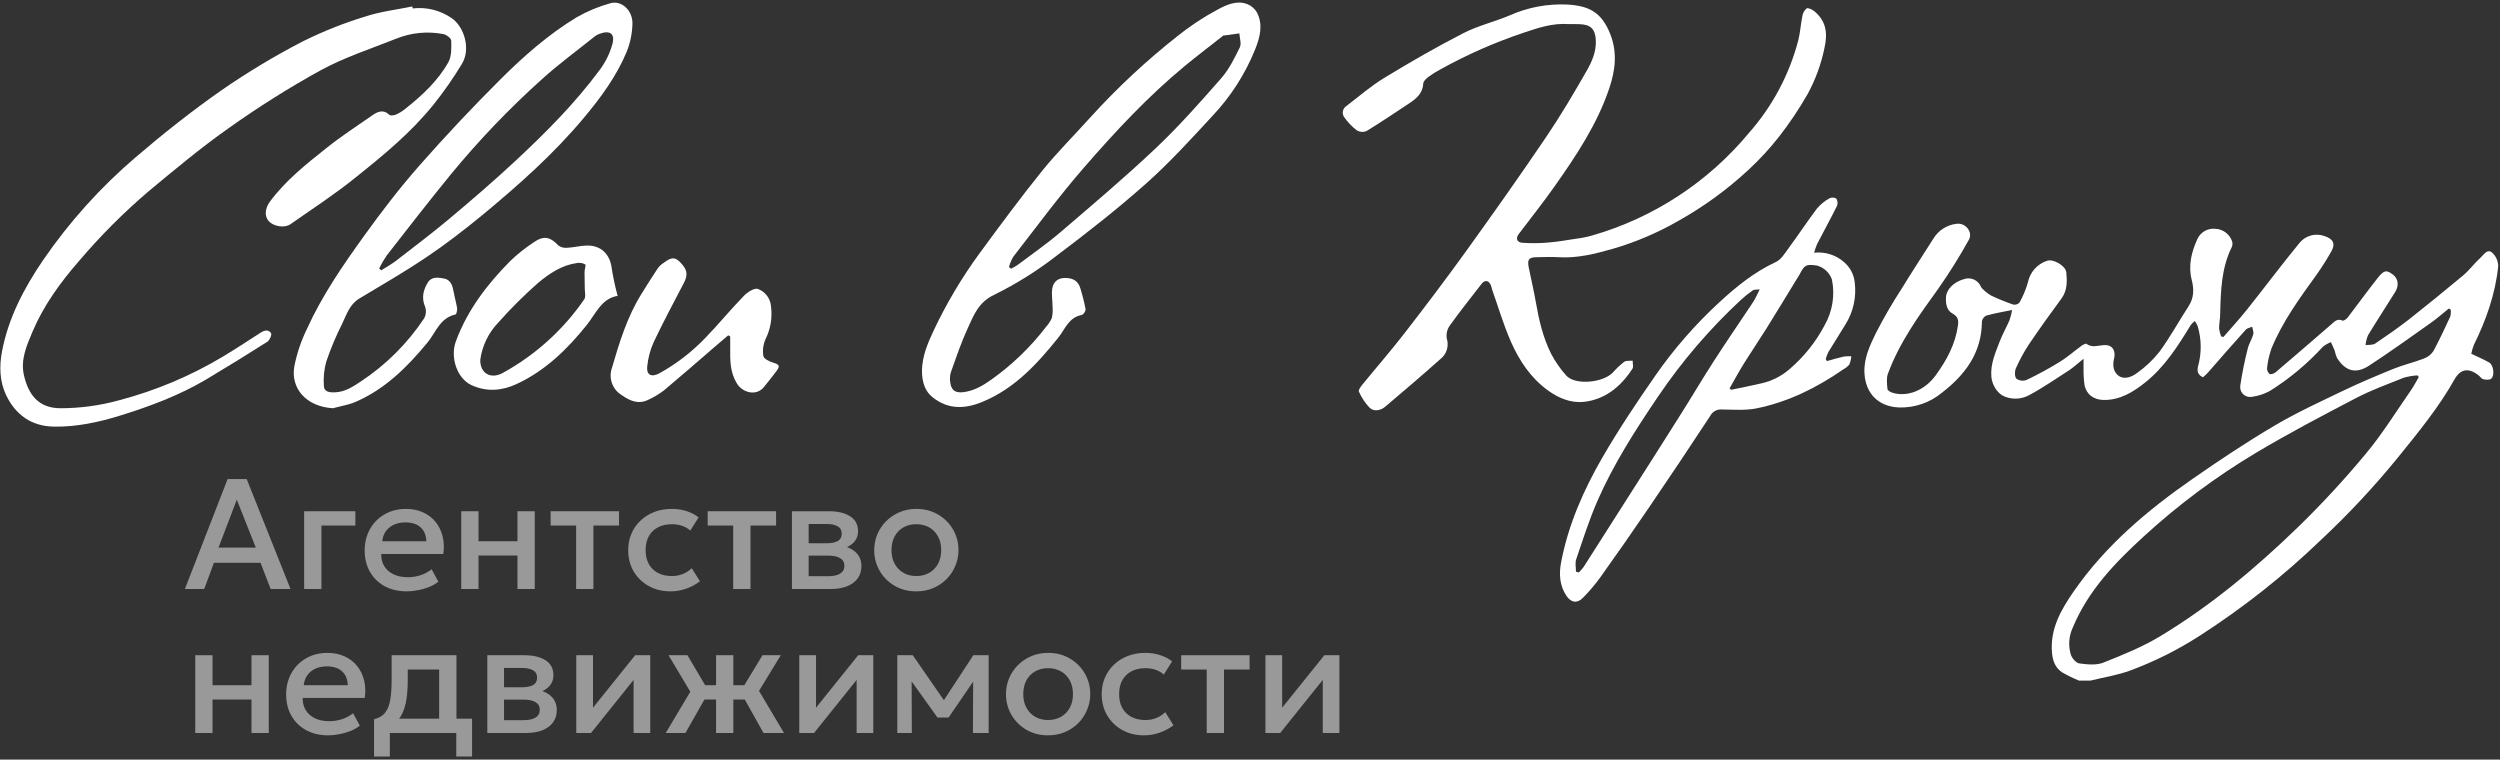
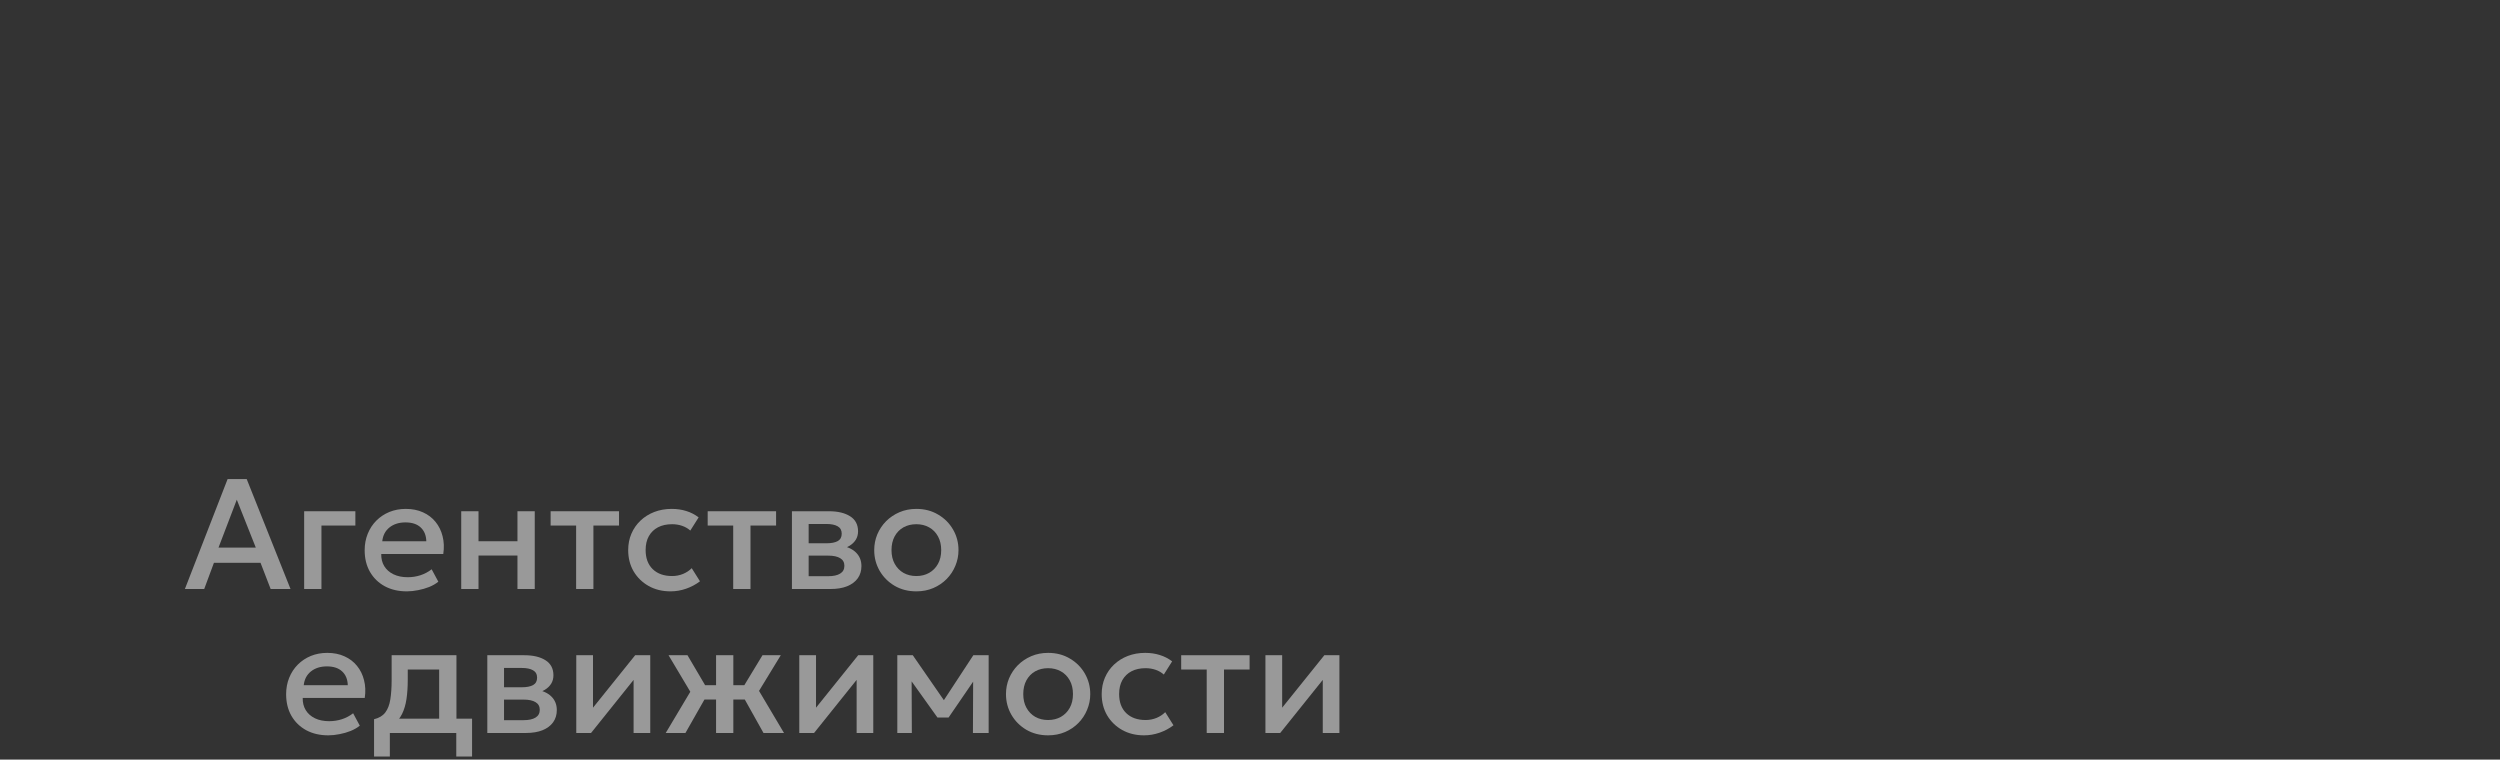
<svg xmlns="http://www.w3.org/2000/svg" width="260" height="79" viewBox="0 0 260 79" fill="none">
  <rect x="0" y="0" width="260" height="79" fill="#333333" stroke="none" />
  <g opacity="0.5">
    <path d="M19.229 61.256L23.672 49.821H25.656L30.214 61.256H28.148L27.094 58.528H22.25L21.238 61.256H19.229ZM22.724 56.952H26.604L24.627 51.969L22.724 56.952Z" fill="white" />
    <path d="M31.633 61.256V53.17H36.958V54.657H33.43V61.256H31.633Z" fill="white" />
    <path d="M42.312 61.501C41.44 61.501 40.675 61.324 40.016 60.97C39.358 60.611 38.843 60.11 38.473 59.467C38.108 58.825 37.925 58.079 37.925 57.229C37.925 56.608 38.032 56.037 38.244 55.514C38.456 54.986 38.756 54.529 39.142 54.142C39.529 53.755 39.981 53.456 40.498 53.243C41.021 53.031 41.59 52.925 42.205 52.925C42.875 52.925 43.471 53.045 43.994 53.284C44.517 53.519 44.95 53.848 45.293 54.273C45.641 54.697 45.886 55.196 46.028 55.767C46.175 56.334 46.199 56.949 46.101 57.613H39.649C39.638 58.098 39.744 58.522 39.967 58.887C40.191 59.247 40.509 59.527 40.923 59.728C41.342 59.93 41.835 60.031 42.401 60.031C42.859 60.031 43.3 59.963 43.724 59.827C44.155 59.685 44.544 59.478 44.892 59.206L45.587 60.496C45.325 60.709 45.01 60.891 44.639 61.044C44.269 61.191 43.882 61.302 43.48 61.378C43.077 61.46 42.687 61.501 42.312 61.501ZM39.755 56.29H44.337C44.321 55.68 44.125 55.201 43.749 54.852C43.379 54.504 42.851 54.33 42.164 54.33C41.5 54.33 40.947 54.504 40.507 54.852C40.071 55.201 39.82 55.68 39.755 56.29Z" fill="white" />
    <path d="M47.968 61.256V53.17H49.765V56.29H53.816V53.17H55.613V61.256H53.816V57.776H49.765V61.256H47.968Z" fill="white" />
    <path d="M59.918 61.256V54.657H57.264V53.17H64.378V54.657H61.715V61.256H59.918Z" fill="white" />
    <path d="M69.734 61.501C68.884 61.501 68.127 61.316 67.463 60.946C66.799 60.57 66.276 60.061 65.895 59.418C65.519 58.77 65.332 58.035 65.332 57.213C65.332 56.592 65.443 56.023 65.666 55.506C65.89 54.983 66.205 54.529 66.614 54.142C67.022 53.755 67.501 53.456 68.051 53.243C68.607 53.031 69.208 52.925 69.856 52.925C70.401 52.925 70.904 52.998 71.367 53.145C71.835 53.287 72.266 53.508 72.658 53.807L71.792 55.179C71.541 54.956 71.253 54.79 70.926 54.681C70.605 54.572 70.262 54.518 69.897 54.518C69.331 54.518 68.844 54.624 68.435 54.836C68.027 55.048 67.708 55.356 67.48 55.759C67.256 56.157 67.145 56.639 67.145 57.205C67.145 58.049 67.39 58.71 67.88 59.19C68.375 59.669 69.048 59.908 69.897 59.908C70.3 59.908 70.681 59.835 71.041 59.688C71.4 59.535 71.699 59.337 71.939 59.091L72.797 60.455C72.366 60.782 71.887 61.038 71.359 61.223C70.831 61.408 70.289 61.501 69.734 61.501Z" fill="white" />
    <path d="M76.254 61.256V54.657H73.599V53.17H80.713V54.657H78.05V61.256H76.254Z" fill="white" />
    <path d="M82.361 61.256V53.17H86.216C87.131 53.17 87.863 53.344 88.413 53.693C88.963 54.041 89.238 54.564 89.238 55.261C89.238 55.588 89.159 55.879 89.001 56.135C88.843 56.385 88.625 56.595 88.348 56.764C88.07 56.932 87.746 57.055 87.376 57.131L87.343 56.731C88.056 56.829 88.609 57.066 89.001 57.442C89.393 57.817 89.589 58.294 89.589 58.871C89.589 59.361 89.461 59.786 89.205 60.145C88.949 60.499 88.582 60.774 88.103 60.97C87.623 61.161 87.049 61.256 86.379 61.256H82.361ZM84.1 59.925H86.134C86.673 59.925 87.087 59.835 87.376 59.655C87.67 59.475 87.817 59.206 87.817 58.846C87.817 58.492 87.672 58.228 87.384 58.054C87.095 57.874 86.679 57.785 86.134 57.785H83.864V56.502H85.946C86.453 56.502 86.845 56.426 87.123 56.274C87.4 56.116 87.539 55.86 87.539 55.506C87.539 55.152 87.4 54.896 87.123 54.738C86.845 54.575 86.453 54.493 85.946 54.493H84.1V59.925Z" fill="white" />
    <path d="M95.297 61.501C94.453 61.501 93.698 61.308 93.034 60.921C92.375 60.529 91.858 60.009 91.482 59.361C91.107 58.708 90.919 57.992 90.919 57.213C90.919 56.636 91.025 56.091 91.237 55.579C91.455 55.062 91.76 54.605 92.152 54.207C92.55 53.81 93.015 53.497 93.549 53.268C94.082 53.039 94.668 52.925 95.305 52.925C96.149 52.925 96.9 53.121 97.559 53.513C98.223 53.9 98.743 54.42 99.119 55.073C99.495 55.721 99.683 56.434 99.683 57.213C99.683 57.785 99.574 58.329 99.356 58.846C99.144 59.364 98.841 59.821 98.449 60.219C98.057 60.616 97.594 60.929 97.061 61.158C96.527 61.386 95.939 61.501 95.297 61.501ZM95.297 59.908C95.798 59.908 96.241 59.799 96.628 59.581C97.02 59.358 97.328 59.045 97.551 58.642C97.774 58.239 97.886 57.763 97.886 57.213C97.886 56.663 97.774 56.187 97.551 55.784C97.328 55.375 97.02 55.062 96.628 54.844C96.241 54.627 95.798 54.518 95.297 54.518C94.796 54.518 94.349 54.627 93.957 54.844C93.571 55.062 93.266 55.375 93.042 55.784C92.825 56.187 92.716 56.663 92.716 57.213C92.716 57.763 92.827 58.239 93.051 58.642C93.274 59.045 93.579 59.358 93.965 59.581C94.357 59.799 94.801 59.908 95.297 59.908Z" fill="white" />
-     <path d="M20.307 76.23V68.144H22.104V71.264H26.155V68.144H27.951V76.23H26.155V72.75H22.104V76.23H20.307Z" fill="white" />
    <path d="M34.144 76.475C33.273 76.475 32.508 76.298 31.849 75.944C31.19 75.584 30.675 75.084 30.305 74.441C29.94 73.799 29.758 73.052 29.758 72.203C29.758 71.582 29.864 71.011 30.076 70.488C30.289 69.96 30.588 69.502 30.975 69.116C31.362 68.729 31.814 68.43 32.331 68.217C32.853 68.005 33.422 67.899 34.038 67.899C34.708 67.899 35.304 68.019 35.827 68.258C36.349 68.492 36.782 68.822 37.125 69.246C37.474 69.671 37.719 70.169 37.86 70.741C38.007 71.307 38.032 71.923 37.934 72.587H31.481C31.471 73.072 31.577 73.496 31.8 73.861C32.023 74.221 32.342 74.501 32.755 74.702C33.175 74.904 33.667 75.004 34.234 75.004C34.691 75.004 35.132 74.936 35.557 74.8C35.987 74.659 36.376 74.452 36.725 74.18L37.419 75.47C37.158 75.682 36.842 75.865 36.472 76.017C36.102 76.164 35.715 76.276 35.312 76.352C34.909 76.434 34.52 76.475 34.144 76.475ZM31.587 71.264H36.169C36.153 70.654 35.957 70.175 35.581 69.826C35.211 69.478 34.683 69.304 33.997 69.304C33.333 69.304 32.78 69.478 32.339 69.826C31.903 70.175 31.653 70.654 31.587 71.264Z" fill="white" />
    <path d="M45.673 76.23V69.63H42.406V70.7C42.406 71.435 42.362 72.1 42.275 72.693C42.188 73.287 42.033 73.809 41.809 74.261C41.586 74.708 41.273 75.078 40.87 75.372C40.473 75.666 39.964 75.881 39.343 76.017L38.902 74.8C39.419 74.675 39.808 74.441 40.07 74.098C40.331 73.755 40.505 73.303 40.593 72.742C40.685 72.176 40.731 71.495 40.731 70.7V68.144H47.47V76.23H45.673ZM38.902 78.68V74.8L40.013 74.915L40.29 74.743H49.095V78.68H47.453V76.23H40.544V78.68H38.902Z" fill="white" />
    <path d="M50.68 76.23V68.144H54.535C55.45 68.144 56.182 68.318 56.732 68.666C57.282 69.015 57.557 69.538 57.557 70.235C57.557 70.561 57.478 70.853 57.32 71.109C57.162 71.359 56.944 71.569 56.666 71.737C56.389 71.906 56.065 72.029 55.694 72.105L55.662 71.705C56.375 71.803 56.928 72.04 57.32 72.415C57.712 72.791 57.908 73.268 57.908 73.845C57.908 74.335 57.78 74.76 57.524 75.119C57.268 75.473 56.901 75.748 56.421 75.944C55.942 76.134 55.368 76.23 54.698 76.23H50.68ZM52.419 74.898H54.453C54.992 74.898 55.406 74.808 55.694 74.629C55.989 74.449 56.136 74.18 56.136 73.82C56.136 73.466 55.991 73.202 55.703 73.028C55.414 72.848 54.998 72.758 54.453 72.758H52.182V71.476H54.265C54.772 71.476 55.164 71.4 55.441 71.248C55.719 71.09 55.858 70.834 55.858 70.48C55.858 70.126 55.719 69.87 55.441 69.712C55.164 69.549 54.772 69.467 54.265 69.467H52.419V74.898Z" fill="white" />
    <path d="M59.932 76.23V68.144H61.672V73.6L66.058 68.144H67.626V76.23H65.894V70.708L61.468 76.23H59.932Z" fill="white" />
    <path d="M74.471 76.23V72.75H72.257V71.264H74.471V68.144H76.267V71.264H78.473V72.75H76.267V76.23H74.471ZM69.235 76.23L71.792 71.942L69.529 68.144H71.498L73.727 71.933L71.285 76.23H69.235ZM79.404 76.23L77.002 71.933L79.298 68.144H81.201L78.938 71.852L81.535 76.23H79.404Z" fill="white" />
    <path d="M83.126 76.23V68.144H84.866V73.6L89.252 68.144H90.82V76.23H89.089V70.708L84.662 76.23H83.126Z" fill="white" />
    <path d="M93.32 76.23V68.144H94.929L98.555 73.387L97.779 73.404L101.226 68.144H102.819V76.23H101.185L101.21 70.251L101.545 70.398L98.653 74.621H97.494L94.472 70.39L94.806 70.243L94.831 76.23H93.32Z" fill="white" />
    <path d="M109 76.475C108.156 76.475 107.401 76.281 106.737 75.895C106.078 75.503 105.561 74.983 105.185 74.335C104.81 73.681 104.622 72.965 104.622 72.187C104.622 71.61 104.728 71.065 104.94 70.553C105.158 70.036 105.463 69.579 105.855 69.181C106.253 68.784 106.718 68.471 107.252 68.242C107.785 68.013 108.371 67.899 109.008 67.899C109.852 67.899 110.603 68.095 111.262 68.487C111.926 68.873 112.446 69.393 112.822 70.047C113.198 70.695 113.386 71.408 113.386 72.187C113.386 72.758 113.277 73.303 113.059 73.82C112.847 74.338 112.544 74.795 112.152 75.192C111.76 75.59 111.297 75.903 110.764 76.132C110.23 76.36 109.642 76.475 109 76.475ZM109 74.882C109.501 74.882 109.944 74.773 110.331 74.555C110.723 74.332 111.031 74.019 111.254 73.616C111.477 73.213 111.589 72.737 111.589 72.187C111.589 71.637 111.477 71.16 111.254 70.757C111.031 70.349 110.723 70.036 110.331 69.818C109.944 69.6 109.501 69.491 109 69.491C108.499 69.491 108.052 69.6 107.66 69.818C107.274 70.036 106.969 70.349 106.745 70.757C106.528 71.16 106.419 71.637 106.419 72.187C106.419 72.737 106.53 73.213 106.754 73.616C106.977 74.019 107.282 74.332 107.668 74.555C108.06 74.773 108.504 74.882 109 74.882Z" fill="white" />
    <path d="M118.978 76.475C118.129 76.475 117.372 76.29 116.708 75.919C116.043 75.544 115.521 75.034 115.14 74.392C114.764 73.744 114.576 73.009 114.576 72.187C114.576 71.566 114.688 70.997 114.911 70.48C115.134 69.957 115.45 69.502 115.858 69.116C116.267 68.729 116.746 68.43 117.296 68.217C117.851 68.005 118.453 67.899 119.101 67.899C119.645 67.899 120.149 67.972 120.612 68.119C121.08 68.261 121.51 68.481 121.902 68.781L121.037 70.153C120.786 69.93 120.497 69.764 120.171 69.655C119.849 69.546 119.506 69.491 119.142 69.491C118.575 69.491 118.088 69.598 117.68 69.81C117.271 70.022 116.953 70.33 116.724 70.733C116.501 71.13 116.389 71.612 116.389 72.179C116.389 73.022 116.634 73.684 117.124 74.163C117.62 74.642 118.292 74.882 119.142 74.882C119.545 74.882 119.926 74.808 120.285 74.662C120.644 74.509 120.944 74.31 121.184 74.065L122.041 75.429C121.611 75.756 121.132 76.012 120.604 76.197C120.075 76.382 119.534 76.475 118.978 76.475Z" fill="white" />
    <path d="M125.498 76.23V69.63H122.844V68.144H129.957V69.63H127.295V76.23H125.498Z" fill="white" />
    <path d="M131.605 76.23V68.144H133.345V73.6L137.731 68.144H139.299V76.23H137.568V70.708L133.141 76.23H131.605Z" fill="white" />
  </g>
  <g clip-path="url(#clip0_2126_7138)">
    <path d="M216.225 70.785C215.604 70.536 215.003 70.241 214.427 69.902C213.76 69.443 213.487 68.757 213.41 67.906C213.184 65.41 214.353 63.406 215.664 61.511C218.96 56.748 223.326 53.066 228.041 49.794C230.826 47.86 233.661 45.967 236.581 44.248C238.852 42.903 241.282 41.797 243.653 40.652C245.38 39.825 247.149 39.077 248.926 38.356C249.954 37.941 251.044 37.691 252.078 37.291C252.483 37.148 252.831 36.877 253.069 36.519C253.709 35.342 254.267 34.129 254.831 32.914C254.888 32.681 254.903 32.44 254.875 32.202L254.676 32.087C254.088 32.564 253.5 33.079 252.892 33.517C250.753 35.03 248.624 36.561 246.429 38C245.022 38.927 243.926 38.624 243.042 37.211C242.939 36.97 242.86 36.72 242.807 36.464C242.689 36.169 242.548 35.875 242.419 35.581C242.119 35.698 241.838 35.858 241.584 36.057C239.971 37.821 238.13 39.36 236.108 40.634C235.52 40.965 234.874 41.179 234.205 41.267C234.042 41.3 233.873 41.292 233.714 41.245C233.554 41.199 233.408 41.114 233.289 40.998C233.17 40.882 233.08 40.739 233.028 40.58C232.976 40.422 232.964 40.254 232.991 40.09C233.183 38.802 233.441 37.525 233.764 36.263C233.884 35.748 234.196 35.283 234.337 34.771C234.404 34.536 234.272 34.247 234.228 33.982C234.002 34.082 233.708 34.124 233.558 34.291C232.224 35.763 230.914 37.282 229.601 38.777C229.446 38.938 229.282 39.09 229.11 39.233C228.57 38.995 228.47 38.603 228.599 38.091C228.978 36.725 228.964 35.279 228.558 33.92C228.478 33.734 228.379 33.555 228.264 33.388C228.104 33.508 227.96 33.648 227.835 33.806C226.504 35.995 225.132 38.156 223.099 39.778C221.842 40.778 220.485 41.62 218.775 41.596C217.756 41.582 216.986 41.034 216.786 40.028C216.708 39.426 216.675 38.819 216.689 38.212C216.689 37.988 216.689 37.761 216.689 37.311C216.102 37.785 215.678 38.173 215.22 38.488C213.842 39.371 212.482 40.319 211.037 41.093C210.641 41.31 210.201 41.434 209.75 41.456C209.299 41.478 208.849 41.397 208.434 41.22C207.729 40.925 207.179 40.042 207.103 39.195C206.985 37.853 207.529 36.672 207.984 35.477C208.278 34.73 208.672 34.029 208.992 33.297C209.107 32.951 209.198 32.598 209.262 32.24C208.237 32.449 207.382 32.59 206.553 32.828C206.436 32.889 206.335 32.977 206.259 33.085C206.183 33.193 206.135 33.318 206.119 33.45C206.098 36.687 204.382 38.974 201.965 40.84C200.717 41.874 199.138 42.42 197.52 42.377C195.287 42.297 193.994 40.843 193.903 38.786C193.824 37.267 194.473 35.916 195.102 34.621C195.923 33.027 196.824 31.476 197.802 29.974C198.865 28.24 199.979 26.536 201.071 24.817C201.331 24.389 201.686 24.027 202.109 23.759C202.531 23.491 203.01 23.324 203.507 23.272C204.424 23.157 205.214 24.155 204.758 24.944C203.783 26.701 202.716 28.407 201.562 30.053C199.547 32.834 197.543 35.616 196.344 38.868C196.171 39.345 196.248 39.934 196.297 40.46C196.297 40.611 196.626 40.79 196.835 40.852C198.366 41.308 200.164 40.619 201.318 39.027C202.473 37.435 203.357 35.789 203.63 33.835C203.704 33.302 203.63 32.923 203.069 32.614C202.44 32.275 202.341 31.563 202.385 30.883C202.435 30.088 203.204 29.323 204.236 29.035C204.526 28.93 204.842 28.923 205.137 29.016C205.431 29.108 205.687 29.295 205.866 29.547C205.969 29.682 206.01 29.87 206.13 29.982C206.407 30.276 206.723 30.53 207.071 30.736C207.82 31.094 208.59 31.408 209.377 31.675C209.493 31.698 209.613 31.692 209.726 31.657C209.839 31.621 209.941 31.558 210.023 31.472C210.401 30.805 210.697 30.096 210.904 29.358C211.009 28.845 211.246 28.368 211.593 27.975C211.941 27.583 212.385 27.29 212.882 27.125C213.51 26.883 214.826 27.631 214.894 28.317C214.985 29.264 215.012 30.209 214.386 31.057C213.234 32.623 212.094 34.203 211.007 35.816C210.487 36.606 210.034 37.438 209.653 38.303C209.515 38.597 209.512 39.162 209.703 39.38C209.853 39.488 210.027 39.556 210.21 39.581C210.393 39.605 210.579 39.583 210.752 39.519C211.932 38.956 213.083 38.331 214.198 37.647C215 37.152 215.717 36.516 216.48 35.96C216.63 35.851 216.912 35.701 216.992 35.76C217.579 36.193 218.196 35.931 218.813 35.889C219.589 35.84 219.988 36.316 219.903 37.084C219.897 37.133 219.888 37.181 219.877 37.229C219.695 37.935 219.744 38.665 220.347 39.089C220.949 39.513 221.733 39.186 222.25 38.794C223.137 38.167 223.929 37.415 224.601 36.561C225.699 35.054 226.601 33.405 227.618 31.837C228.188 30.954 228.182 30.071 227.938 29.102C227.556 27.613 227.918 26.203 228.526 24.861C228.685 24.511 228.951 24.22 229.284 24.029C229.618 23.837 230.003 23.756 230.385 23.796C230.766 23.808 231.134 23.933 231.443 24.156C231.751 24.379 231.987 24.689 232.119 25.047C232.197 25.245 232.197 25.466 232.119 25.665C231.017 27.869 230.958 30.253 230.899 32.637C230.899 33.144 230.785 33.647 230.785 34.15C230.821 34.434 230.891 34.713 230.993 34.98L231.234 35.048C232.057 34.097 232.909 33.176 233.69 32.193C235.509 29.912 237.254 27.572 239.105 25.317C239.403 24.928 239.816 24.644 240.285 24.505C240.754 24.365 241.255 24.378 241.717 24.54C242.642 24.835 242.93 25.332 242.451 26.159C241.984 26.985 241.477 27.786 240.929 28.561C239.167 31.001 237.383 33.438 236.229 36.249C235.998 36.905 235.845 37.587 235.773 38.279C235.766 38.395 235.786 38.512 235.833 38.618C235.879 38.725 235.951 38.818 236.041 38.892C236.179 38.968 236.508 38.847 236.666 38.715C238.597 37.076 240.506 35.419 242.422 33.764C242.768 33.47 243.059 33.085 243.626 33.344C243.738 33.394 244.035 33.182 244.158 33.023C245.21 31.657 246.215 30.253 247.287 28.902C247.965 28.063 248.198 28.066 248.847 28.546C249.411 28.961 249.525 29.685 249.102 30.362C248.162 31.866 247.193 33.352 246.273 34.868C246.139 35.197 246.053 35.542 246.018 35.895C246.356 35.848 246.761 35.895 247.017 35.733C248.192 34.942 249.367 34.121 250.507 33.241C252.428 31.722 254.323 30.183 256.191 28.623C256.841 28.078 257.343 27.363 257.978 26.798C258.304 26.503 258.668 25.844 259.173 26.265C259.372 26.444 259.532 26.662 259.642 26.905C259.753 27.149 259.811 27.413 259.814 27.681C259.52 30.577 258.562 33.273 257.278 35.878C257.163 36.173 257.074 36.479 257.014 36.79C257.699 37.12 258.318 37.379 258.885 37.706C259.329 37.967 259.473 39.077 259.079 39.389C258.9 39.533 258.512 39.498 258.245 39.436C258.057 39.392 257.922 39.142 257.749 39.015C256.703 38.218 255.886 38.359 255.254 39.483C253.612 42.4 251.494 44.967 249.402 47.557C246.907 50.623 244.206 53.514 241.317 56.21C237.474 59.903 233.283 63.214 228.802 66.096C226.496 67.587 224.033 68.818 221.457 69.766C220.147 70.231 218.751 70.452 217.394 70.785H216.225ZM251.553 39.218L251.415 39.039C250.938 39.069 250.467 39.149 250.007 39.277C248.324 39.948 246.611 40.572 245.013 41.405C241.508 43.233 238.006 45.075 234.613 47.097C230.442 49.59 226.535 52.501 222.953 55.786C219.953 58.529 217.168 61.425 215.576 65.254C215.158 66.139 215.084 67.147 215.367 68.083C215.493 68.457 215.902 68.948 216.248 68.995C217.068 69.104 218.011 69.204 218.737 68.916C220.779 68.106 222.85 67.268 224.712 66.137C229.959 62.968 234.645 59.038 239.034 54.782C241.503 52.376 243.843 49.842 246.044 47.189C247.769 45.128 249.188 42.815 250.727 40.605C251.038 40.16 251.282 39.672 251.553 39.218Z" fill="white" />
    <path d="M163.138 2.507C161.49 2.381 159.968 2.893 158.437 3.411C155.448 4.413 152.557 5.687 149.8 7.217C149.371 7.445 148.959 7.702 148.566 7.988C148.334 8.167 148.029 8.444 148.017 8.688C147.967 9.739 147.271 10.275 146.513 10.778C145.044 11.743 143.613 12.72 142.123 13.627C141.959 13.696 141.78 13.725 141.602 13.712C141.423 13.699 141.251 13.643 141.098 13.55C140.617 13.179 140.192 12.738 139.838 12.244C139.762 12.153 139.707 12.047 139.676 11.934C139.645 11.82 139.638 11.701 139.657 11.584C139.676 11.468 139.72 11.357 139.786 11.259C139.851 11.161 139.937 11.078 140.038 11.016C141.348 10.016 142.605 8.915 144.01 8.073C146.68 6.448 149.395 4.883 152.174 3.458C153.713 2.666 155.447 2.263 157.048 1.583C158.921 0.754 160.963 0.374 163.009 0.474C165.303 0.606 166.581 1.304 167.471 3.555C168.223 5.457 167.991 7.334 167.363 9.192C166.099 12.935 163.931 16.185 161.678 19.378C160.485 21.071 159.195 22.695 157.947 24.343C157.615 24.779 157.741 25.206 158.337 25.25C159.233 25.313 160.132 25.304 161.026 25.224C161.989 25.147 162.947 24.976 163.905 24.829C164.459 24.761 165.008 24.652 165.547 24.502C171.969 22.661 177.684 18.918 181.943 13.762C184.357 11.013 186.096 7.737 187.02 4.194C187.228 3.379 187.272 2.519 187.443 1.692C187.485 1.373 187.644 1.082 187.889 0.874C188.054 0.783 188.477 0.998 188.691 1.168C189.908 2.187 190.099 3.414 189.749 4.971C189.405 6.658 188.811 8.284 187.986 9.795C187.105 11.335 186.115 12.81 185.025 14.21C184.079 15.415 183.04 16.545 181.92 17.589C179.674 19.686 177.183 21.502 174.502 22.998C172.378 24.215 170.119 25.178 167.771 25.865C165.902 26.401 164.025 26.878 162.048 26.748C161.322 26.698 160.594 26.748 159.868 26.748C159.013 26.748 158.822 26.957 158.987 27.811C159.228 29.02 159.521 30.224 159.73 31.44C160.05 33.285 160.473 35.104 161.311 36.782C161.738 37.594 162.261 38.351 162.871 39.036C163.77 40.09 166.69 39.828 167.736 38.742C168.093 38.337 168.486 37.965 168.911 37.632C169.128 37.479 169.498 37.541 169.792 37.506C169.792 37.8 169.904 38.142 169.777 38.339C168.579 40.193 166.942 41.55 164.719 41.794C163.399 41.938 162.104 41.42 160.982 40.602C159.187 39.298 158.006 37.506 157.136 35.537C156.36 33.771 155.82 31.922 155.176 30.106C155.129 29.968 155.112 29.812 155.059 29.683C154.839 29.144 154.43 29.076 154.078 29.529C152.973 30.954 151.851 32.361 150.802 33.824C150.513 34.213 150.39 34.7 150.458 35.181C150.586 35.564 150.592 35.978 150.474 36.365C150.357 36.752 150.122 37.093 149.803 37.341C147.923 39.022 146.001 40.652 144.08 42.283C143.589 42.698 142.905 42.833 142.458 42.424C141.984 41.928 141.6 41.352 141.324 40.723C141.254 40.587 141.492 40.24 141.653 40.043C143.14 38.218 144.688 36.443 146.128 34.58C148.299 31.775 150.441 28.947 152.512 26.068C155.317 22.171 158.094 18.248 160.785 14.272C162.298 12.044 163.67 9.713 165.009 7.373C165.559 6.416 166.02 5.368 165.967 4.194C165.914 3.02 165.432 2.555 164.295 2.516C163.919 2.496 163.529 2.504 163.138 2.507Z" fill="white" />
    <path d="M42.925 0.877C44.339 0.711 45.766 1.062 46.944 1.866C48.242 2.719 49 5.059 48.045 6.634C47.157 8.109 46.171 9.522 45.096 10.866C42.745 13.792 39.857 16.164 36.949 18.483C34.813 20.211 32.463 21.736 30.195 23.325C29.581 23.752 28.432 23.534 27.959 23.01C27.486 22.486 27.542 21.689 28.085 20.95C29.719 18.754 31.843 17.071 33.961 15.387C35.477 14.175 37.111 13.112 38.709 12.002C39.267 11.614 39.857 11.334 40.495 11.944C40.612 12.053 40.965 12.002 41.165 11.92C41.499 11.777 41.812 11.589 42.096 11.361C43.859 9.96 45.527 8.444 46.632 6.466C46.979 5.848 46.946 4.977 46.926 4.223C46.926 3.985 46.435 3.605 46.121 3.546C44.465 3.226 42.751 3.393 41.188 4.029C38.556 5.077 35.83 5.96 33.362 7.302C30.048 9.129 26.843 11.145 23.761 13.342C20.882 15.367 18.179 17.633 15.461 19.887C12.861 22.106 10.441 24.529 8.226 27.134C6.272 29.377 4.53 31.775 3.369 34.521C2.782 35.931 2.118 37.382 2.488 39.016C2.952 41.049 4.004 42.436 6.245 42.456C8.337 42.46 10.42 42.177 12.435 41.615C16.188 40.623 19.785 39.111 23.12 37.123C24.466 36.314 25.785 35.454 27.104 34.598C27.507 34.339 27.939 34.248 28.188 34.651C28.288 34.816 28.047 35.375 27.815 35.534C25.709 36.876 23.587 38.183 21.437 39.466C18.625 41.129 15.582 42.265 12.474 43.227C10.244 43.916 7.973 44.405 5.62 44.369C3.266 44.334 1.609 43.136 0.625 41.067C-0.033 39.669 -0.08 38.124 0.196 36.62C0.849 33.088 2.5 29.956 4.512 27.01C7.236 23.048 10.468 19.46 14.125 16.341C16.986 13.889 19.956 11.54 23.041 9.383C25.737 7.519 28.549 5.828 31.458 4.321C33.562 3.273 35.75 2.401 37.998 1.716C39.569 1.201 41.244 1.006 42.874 0.671L42.925 0.877Z" fill="white" />
    <path d="M34.63 42.457C31.78 42.283 30.244 40.349 30.599 38.154C30.868 36.777 31.317 35.442 31.933 34.183C33.508 30.719 35.664 27.587 37.877 24.515C39.677 22.013 41.56 19.558 43.593 17.245C46.312 14.156 49.129 11.159 52.046 8.253C54.455 5.854 57.023 3.588 59.949 1.813C61.052 1.178 62.23 0.683 63.456 0.342C64.614 -0.012 65.807 1.075 65.774 2.464C65.751 3.456 65.552 4.437 65.187 5.36C64.126 7.918 62.496 10.128 60.727 12.247C57.578 16.017 53.923 19.258 50.151 22.378C48.309 23.885 46.417 25.354 44.443 26.684C42.142 28.235 39.742 29.627 37.356 31.055C36.361 31.658 36.043 32.715 35.594 33.651C34.947 34.929 34.391 36.252 33.931 37.609C33.706 38.429 33.621 39.281 33.681 40.129C33.705 40.797 34.336 40.823 34.856 40.803C35.899 40.761 36.745 40.19 37.568 39.643C40.161 37.925 42.384 35.704 44.108 33.112C44.209 32.931 44.271 32.73 44.289 32.523C44.307 32.316 44.281 32.107 44.213 31.911C43.811 30.969 44.02 30.145 44.507 29.362C44.91 28.724 45.609 28.868 46.185 28.968C46.761 29.068 47.028 29.556 47.134 30.145C47.251 30.781 47.427 31.405 47.539 32.041C47.571 32.258 47.474 32.682 47.372 32.706C45.762 33.05 45.333 34.56 44.463 35.617C42.363 38.163 40.056 40.47 36.977 41.797C36.252 42.115 35.42 42.233 34.63 42.457ZM39.437 27.923L39.645 28.114C40.159 27.785 40.7 27.493 41.182 27.125C43.038 25.68 44.907 24.282 46.696 22.781C49.046 20.815 51.364 18.817 53.603 16.733C56.74 13.81 59.772 10.775 62.34 7.314C62.965 6.487 63.427 5.548 63.7 4.548C63.973 3.482 63.406 3.129 62.361 3.512C62.178 3.575 62.007 3.669 61.855 3.788C59.998 5.275 58.068 6.687 56.309 8.283C52.923 11.329 49.771 14.626 46.878 18.145C44.616 20.915 42.424 23.738 40.221 26.563C39.929 26.993 39.667 27.442 39.437 27.908V27.923Z" fill="white" />
    <path d="M95.883 38.542C95.912 37.07 96.45 35.763 97.058 34.468C98.411 31.583 100.043 28.836 101.929 26.268C104.041 23.399 106.156 20.529 108.392 17.756C109.97 15.808 111.759 14.033 113.436 12.164C116.194 9.129 119.197 6.328 122.415 3.788C123.722 2.735 125.123 1.806 126.601 1.012C127.518 0.521 128.593 -0 129.712 0.424C130.147 0.596 130.509 0.913 130.738 1.321C131.378 2.602 131.031 3.891 130.538 5.13C129.501 7.702 127.99 10.056 126.084 12.067C123.866 14.466 121.657 16.897 119.221 19.063C116.227 21.727 113.052 24.211 109.858 26.616C107.845 28.178 105.679 29.532 103.395 30.66C101.761 31.431 101.271 32.77 100.654 34.115C99.972 35.602 99.441 37.161 98.891 38.707C98.777 39.1 98.763 39.516 98.85 39.916C98.991 40.661 99.438 40.873 100.181 40.785C101.315 40.652 102.255 40.084 103.139 39.451C105.29 37.917 107.2 36.07 108.806 33.971C109.051 33.702 109.25 33.395 109.394 33.062C109.476 32.68 109.501 32.288 109.467 31.899C109.467 31.263 109.338 30.613 109.438 29.997C109.556 29.276 110.061 28.879 110.854 28.909C111.647 28.938 112.144 29.238 112.367 30.018C112.586 30.725 112.765 31.443 112.902 32.17C112.89 32.294 112.848 32.413 112.778 32.516C112.708 32.619 112.613 32.702 112.502 32.758C111.142 33 110.772 34.23 110.064 35.113C107.869 37.847 105.516 40.411 102.196 41.782C100.398 42.536 98.615 42.627 96.973 41.303C96.262 40.726 95.886 39.855 95.883 38.542ZM104.931 27.775L105.158 27.943C105.389 27.828 105.612 27.7 105.827 27.558C107.323 26.43 108.871 25.359 110.293 24.143C113.636 21.28 117.003 18.436 120.199 15.414C122.608 13.136 124.815 10.637 127.003 8.144C127.82 7.214 128.39 6.048 128.94 4.927C129.131 4.541 128.922 3.961 128.893 3.473C128.337 3.546 127.782 3.62 127.227 3.7C127.186 3.7 127.15 3.758 127.112 3.788C125.82 4.806 124.506 5.801 123.237 6.846C119.4 10.013 116.019 13.648 112.77 17.383C110.17 20.37 107.819 23.564 105.381 26.701C105.183 27.037 105.032 27.399 104.931 27.775Z" fill="white" />
    <path d="M188.668 26.283C189.237 26.219 189.813 26.276 190.358 26.451C190.903 26.627 191.405 26.917 191.829 27.302C192.432 27.835 192.811 28.576 192.893 29.377C193.087 30.91 192.739 32.464 191.911 33.768C191.324 34.719 190.736 35.66 190.149 36.617C190.036 36.849 189.945 37.09 189.876 37.338L189.996 37.553C190.584 37.391 191.156 37.215 191.759 37.082C192.017 37.048 192.277 37.039 192.537 37.056C192.511 37.351 192.441 37.641 192.329 37.915C192.156 38.119 191.944 38.287 191.706 38.41C188.953 40.323 185.986 41.794 182.692 42.468C181.517 42.707 180.26 42.595 179.038 42.586C178.798 42.57 178.559 42.625 178.35 42.744C178.141 42.862 177.972 43.04 177.863 43.254C175.783 46.425 173.675 49.578 171.54 52.714C169.86 55.188 168.15 57.641 166.411 60.072C165.868 60.819 165.269 61.522 164.619 62.176C164.031 62.783 163.388 62.683 162.906 61.962C162.201 60.902 162.125 59.71 162.348 58.518C163.085 54.612 164.669 51.01 166.634 47.604C168.338 44.661 170.245 41.806 172.196 39.007C174.09 36.292 176.271 33.788 178.7 31.54C180.513 29.854 182.422 28.302 184.696 27.243C185.24 26.99 185.624 26.345 186.006 25.824C187.011 24.456 187.948 23.034 188.971 21.68C189.329 21.261 189.757 20.909 190.237 20.638C190.348 20.578 190.473 20.546 190.6 20.546C190.726 20.546 190.851 20.578 190.963 20.638C191.038 20.749 191.085 20.875 191.101 21.008C191.117 21.141 191.101 21.275 191.054 21.4C190.387 22.745 189.664 24.049 188.974 25.394C188.853 25.684 188.751 25.981 188.668 26.283ZM163.902 59.457L164.196 59.536C164.374 59.363 164.539 59.176 164.689 58.977C166.348 56.383 168.003 53.787 169.654 51.189C171.355 48.514 173.065 45.841 174.754 43.157C175.93 41.309 177.028 39.425 178.215 37.591C179.555 35.51 180.959 33.471 182.328 31.41C182.569 31.046 182.737 30.628 183.01 30.098C182.651 30.139 182.422 30.098 182.293 30.195C181.856 30.499 181.44 30.833 181.047 31.193C177.818 34.192 174.939 37.549 172.466 41.2C170.095 44.696 167.803 48.264 166.114 52.137C165.268 54.082 164.622 56.119 163.937 58.132C163.784 58.535 163.902 59.015 163.902 59.457ZM179.872 40.396L180.051 40.535C181.112 40.311 182.178 40.108 183.233 39.858C184.3 39.611 185.29 39.106 186.115 38.386C187.612 37.109 188.851 35.558 189.767 33.815C190.584 32.375 190.851 30.687 190.519 29.065C190.394 28.712 190.186 28.395 189.911 28.141C189.636 27.888 189.303 27.706 188.941 27.611C187.798 27.469 187.687 27.528 187.137 28.576C187.058 28.726 186.958 28.87 186.87 29.009C185.818 30.728 184.778 32.449 183.712 34.16C182.972 35.337 182.175 36.514 181.438 37.691C180.883 38.577 180.389 39.493 179.872 40.396Z" fill="white" />
    <path d="M75.737 34.871L74.356 36.049C72.593 37.573 70.83 39.112 69.038 40.611C68.554 40.975 68.033 41.289 67.484 41.547C66.435 42.097 65.536 41.709 64.652 41.09C64.189 40.808 63.835 40.376 63.65 39.866C63.465 39.355 63.46 38.797 63.636 38.282C64.408 35.634 65.216 32.985 66.685 30.607C67.234 29.724 67.79 28.84 68.362 27.975C68.51 27.75 68.699 27.556 68.921 27.404C69.452 27.063 69.952 26.521 70.648 27.186C71.468 27.978 71.594 28.526 71.121 29.429C70.055 31.472 68.965 33.506 67.981 35.587C67.625 36.38 67.4 37.226 67.314 38.091C67.208 38.992 67.743 39.269 68.562 38.83C70.348 37.843 71.974 36.59 73.383 35.113C74.749 33.703 75.998 32.169 77.364 30.768C77.734 30.389 78.439 29.924 78.815 30.044C79.204 30.189 79.542 30.445 79.787 30.78C80.031 31.116 80.172 31.516 80.19 31.931C80.332 33.073 80.133 34.231 79.62 35.26C79.374 35.813 79.293 36.427 79.388 37.026C79.424 37.294 79.976 37.579 80.346 37.694C81.083 37.92 81.169 38.041 80.71 38.65C80.302 39.192 79.873 39.722 79.45 40.252C78.66 41.232 77.229 40.84 76.647 39.898C75.91 38.697 75.933 37.458 75.942 36.172C75.942 35.784 75.942 35.395 75.942 34.995L75.737 34.871Z" fill="white" />
-     <path d="M64.233 30.772C62.564 31.034 61.98 32.603 61.022 33.798C59.001 36.32 56.709 38.554 53.736 39.934C52.223 40.638 50.645 40.788 49.035 40.055C47.54 39.369 46.791 37.171 47.414 35.49C48.621 32.229 50.678 29.553 53.078 27.131C53.834 26.409 54.656 25.758 55.531 25.186C56.556 24.476 57.214 24.629 58.069 25.524C58.322 25.714 58.636 25.803 58.951 25.774C59.623 25.739 60.293 25.565 60.966 25.539C62.511 25.483 63.466 26.439 63.633 27.991C63.785 28.927 63.985 29.856 64.233 30.772ZM49.949 37.415C49.914 38.842 51.054 39.475 52.299 38.778C55.679 36.923 58.578 34.303 60.766 31.125C60.94 30.872 60.822 30.413 60.819 30.048C60.819 29.459 60.79 28.871 60.793 28.282C60.793 28.008 60.966 27.576 60.854 27.493C60.59 27.35 60.285 27.302 59.991 27.358C58.419 27.576 57.117 28.453 55.966 29.418C54.504 30.705 53.122 32.081 51.829 33.539C50.808 34.598 50.149 35.956 49.949 37.415Z" fill="white" />
  </g>
  <defs>
    <clipPath id="clip0_2126_7138">
-       <rect width="260" height="70.785" fill="white" />
-     </clipPath>
+       </clipPath>
  </defs>
</svg>